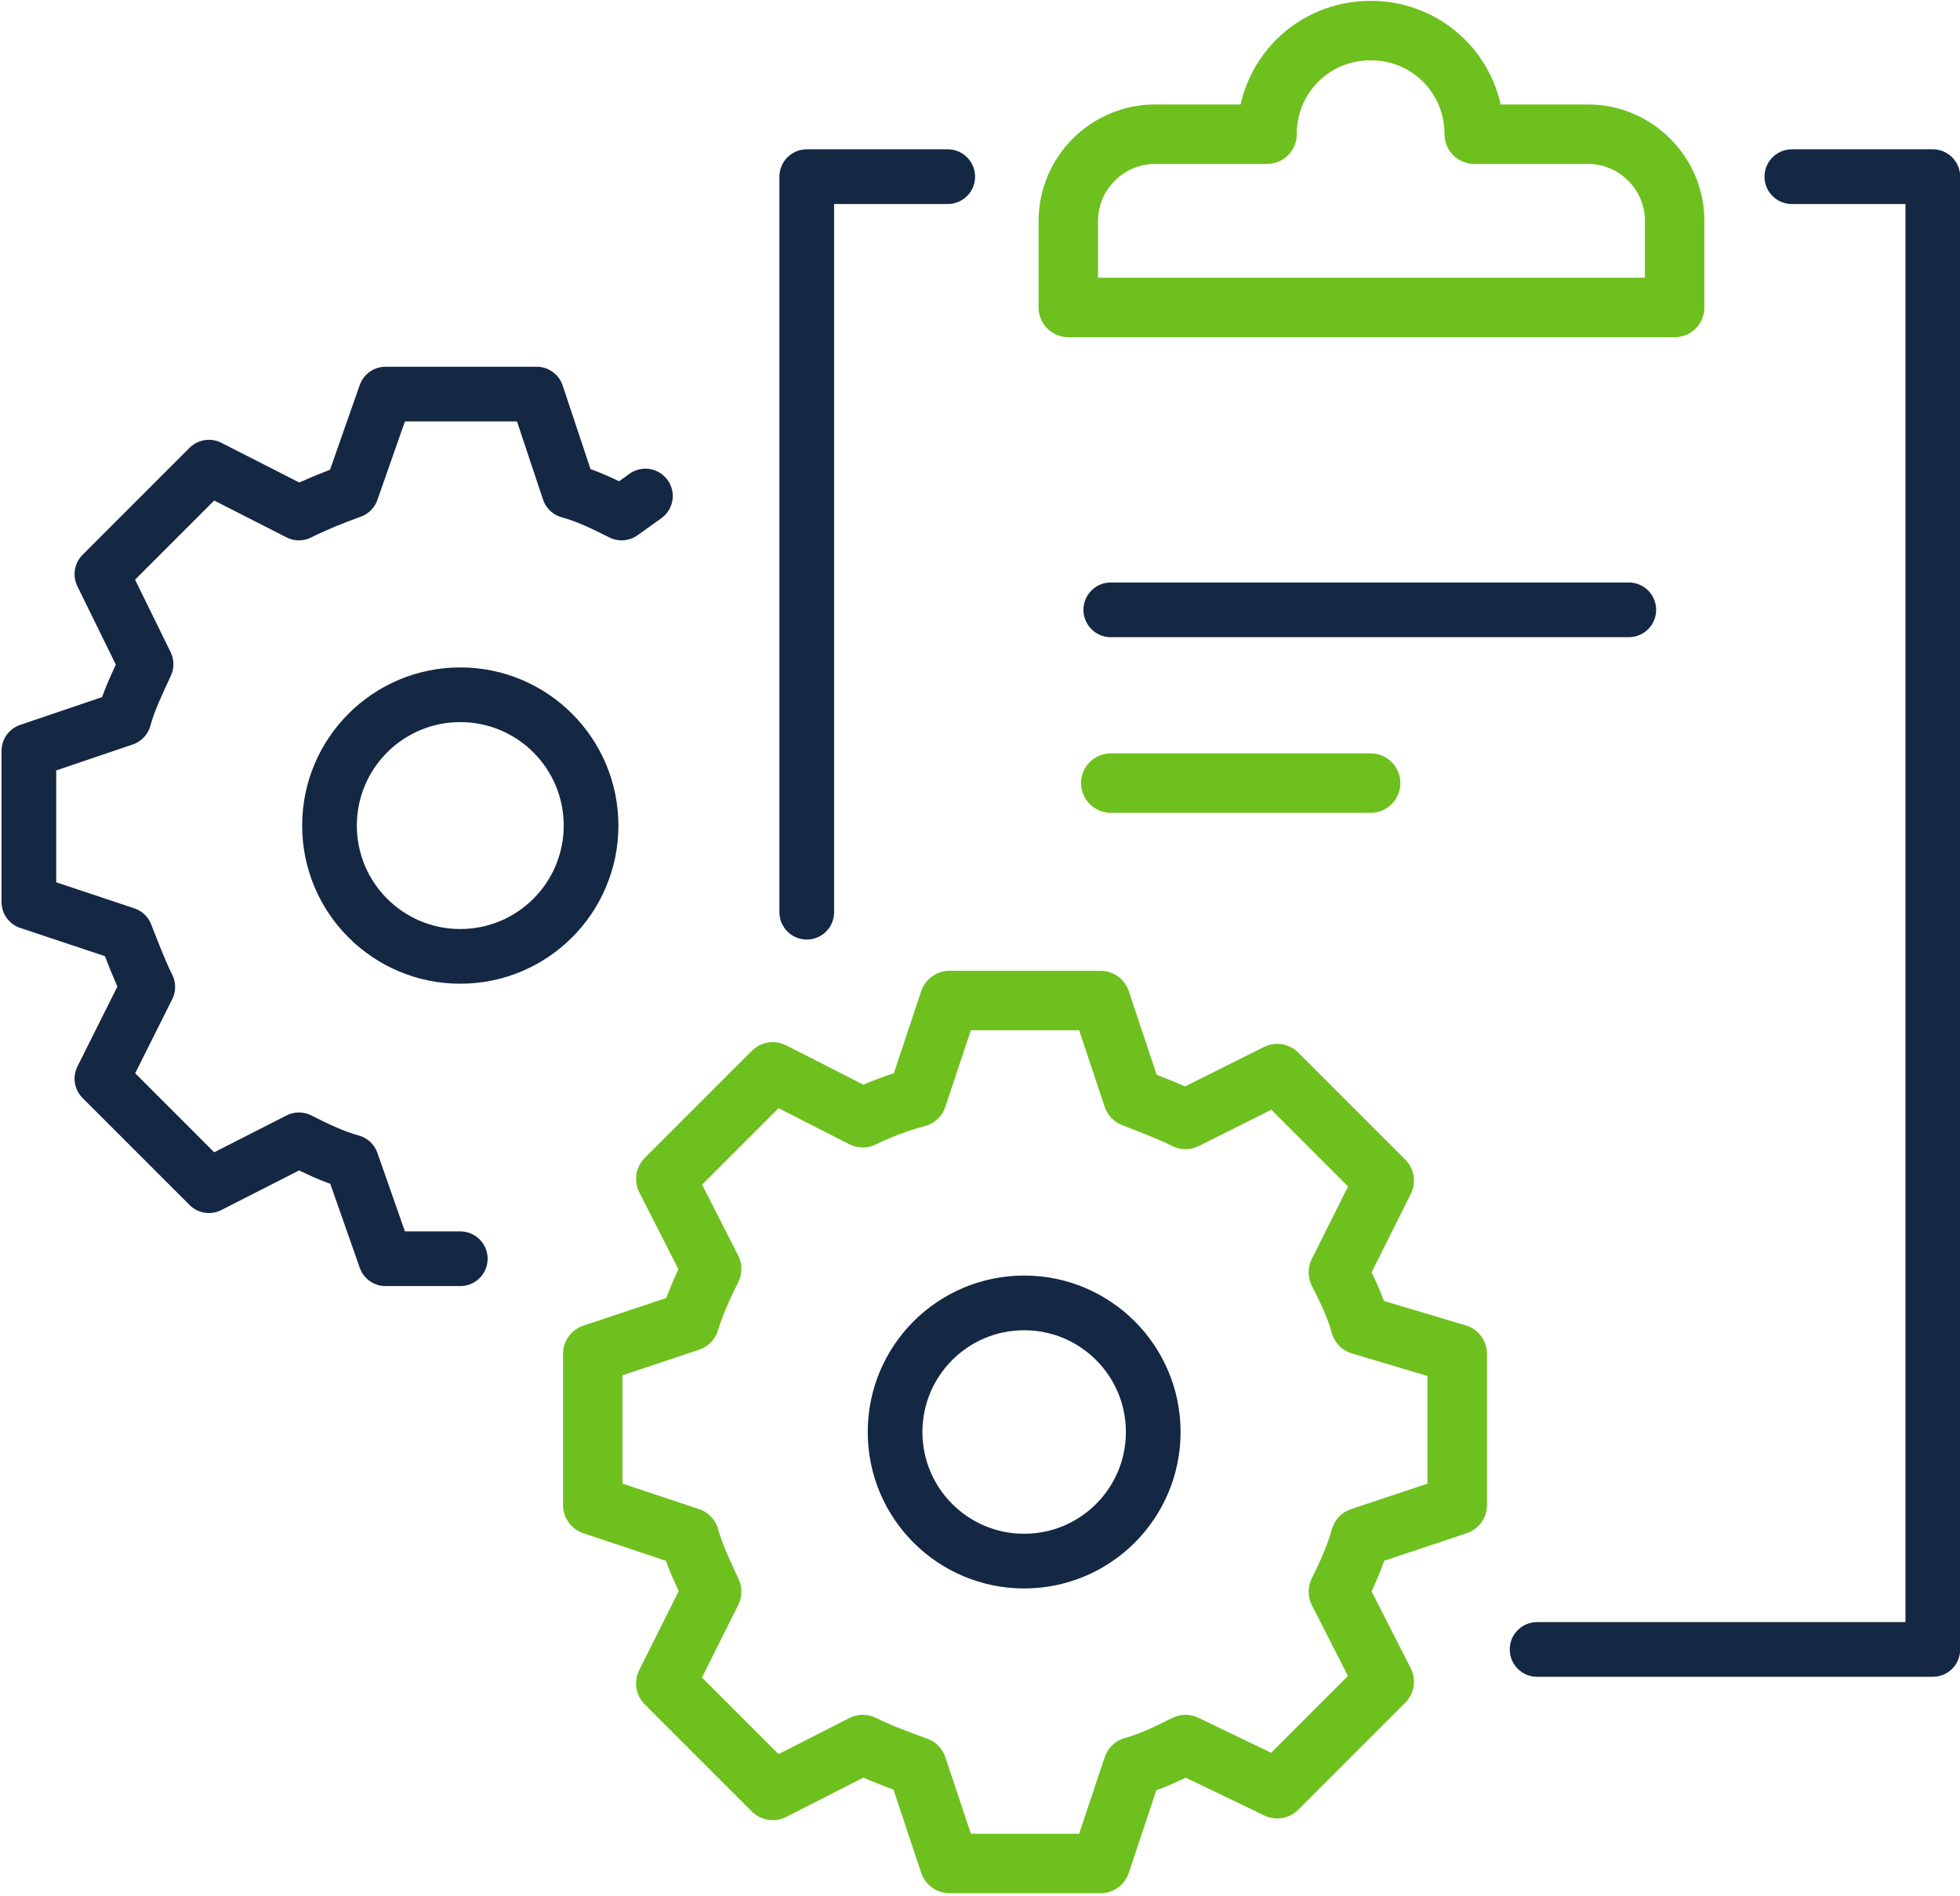
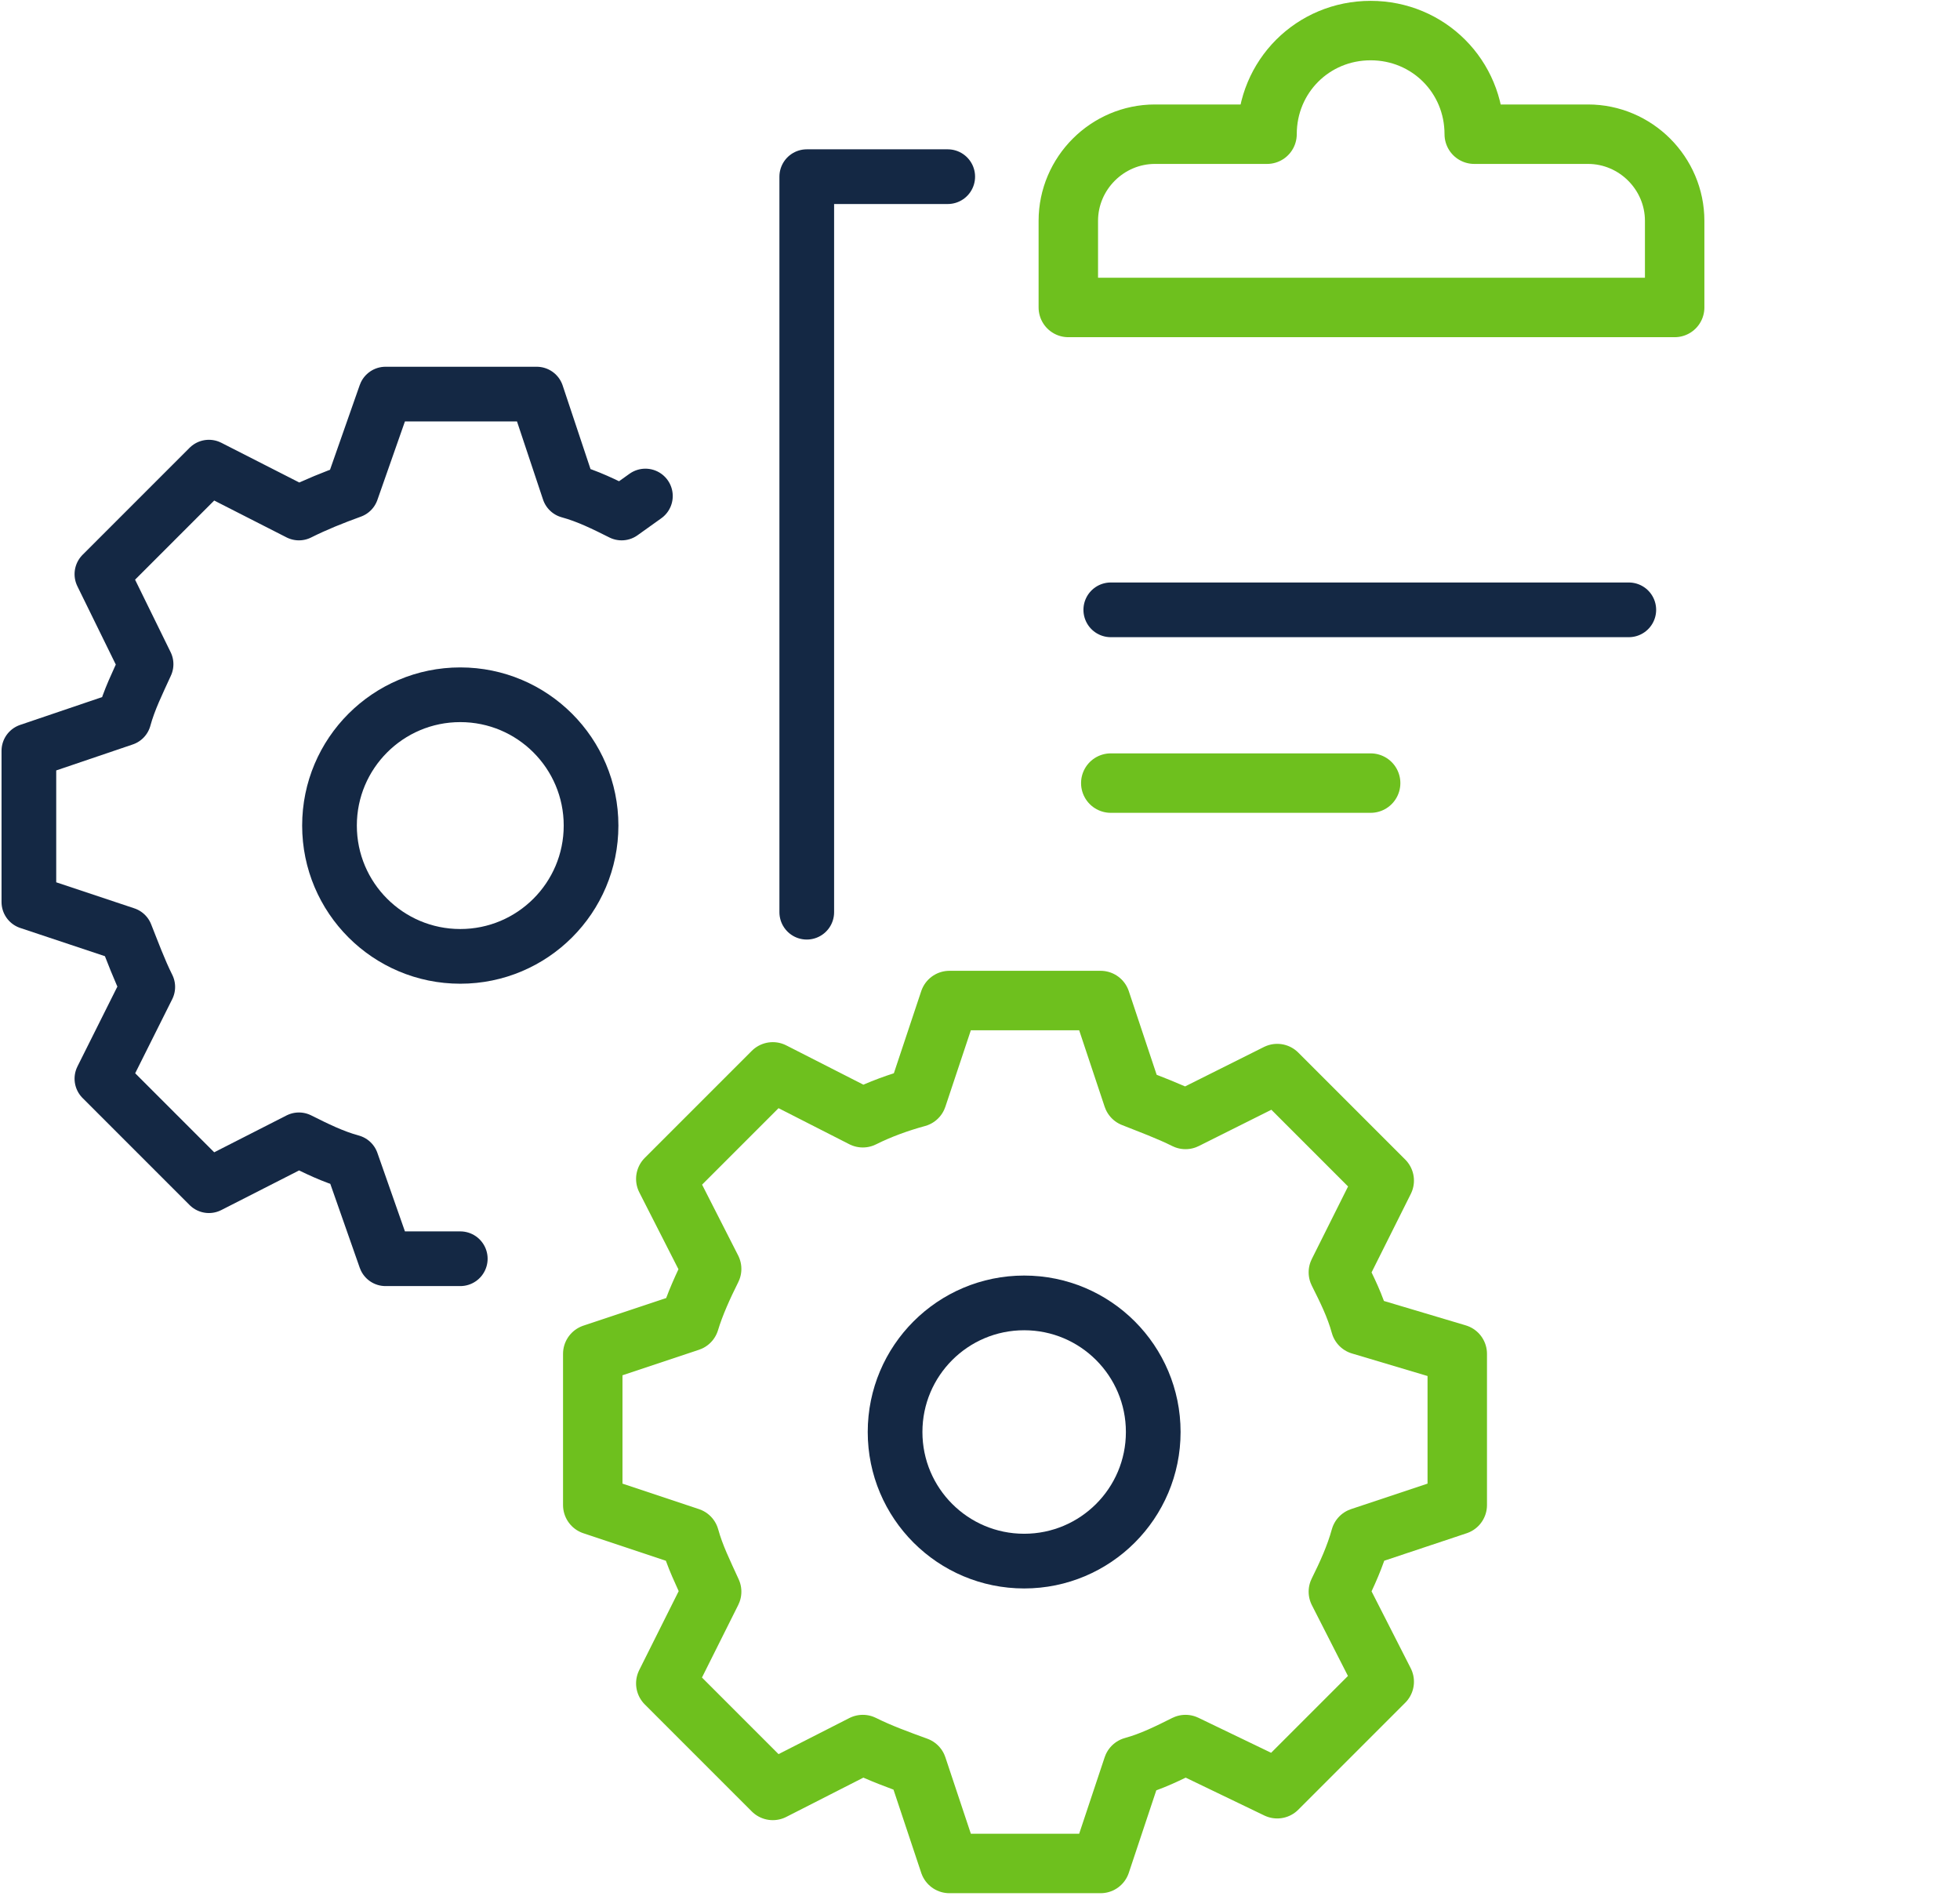
<svg xmlns="http://www.w3.org/2000/svg" version="1.1" id="Layer_1" x="0px" y="0px" viewBox="0 0 115.4 111.6" style="enable-background:new 0 0 115.4 111.6;" xml:space="preserve">
  <style type="text/css">
	.st0{fill:none;stroke:#142844;stroke-width:3.22;stroke-linecap:round;stroke-linejoin:round;}
	.st1{fill:none;stroke:#6EC01E;stroke-width:3.5;stroke-linecap:round;stroke-linejoin:round;}
</style>
  <line class="st0" x1="65.4" y1="35.9" x2="95.9" y2="35.9" />
  <line class="st1" x1="65.4" y1="46.1" x2="80.7" y2="46.1" />
  <polyline class="st0" points="55.8,10.4 47.5,10.4 47.5,53.7 " />
  <circle class="st0" cx="60.3" cy="84.3" r="7.6" />
  <path class="st1" d="M80.1,78c-0.3-1.1-0.8-2.1-1.3-3.1l2.7-5.4l-6.3-6.3l-5.4,2.7c-1-0.5-2.1-0.9-3.1-1.3l-1.9-5.7h-8.9l-1.9,5.7  c-1.1,0.3-2.2,0.7-3.2,1.2l-5.3-2.7l-6.3,6.3l2.7,5.3c-0.5,1-1,2.1-1.3,3.1l-5.7,1.9v8.9l5.7,1.9c0.3,1.1,0.8,2.1,1.3,3.2l-2.7,5.4  l6.3,6.3l5.3-2.7c1,0.5,2.1,0.9,3.2,1.3l1.9,5.7h8.9l1.9-5.7c1.1-0.3,2.1-0.8,3.1-1.3l5.4,2.6l6.3-6.3l-2.7-5.3c0.5-1,1-2.1,1.3-3.2  l5.7-1.9v-8.9L80.1,78z" />
  <circle class="st0" cx="27.1" cy="48.6" r="7.7" />
  <path class="st0" d="M27.1,74.1h-4.4l-2-5.7c-1.1-0.3-2.1-0.8-3.1-1.3l-5.3,2.7l-6.3-6.3l2.7-5.4c-0.5-1-0.9-2.1-1.3-3.1l-5.7-1.9  v-8.9l5.6-1.9c0.3-1.1,0.8-2.1,1.3-3.2L6,33.8l6.3-6.3l5.3,2.7c1-0.5,2-0.9,3.1-1.3l2-5.7h8.9l1.9,5.7c1.1,0.3,2.1,0.8,3.1,1.3  l1.4-1" />
-   <polyline class="st0" points="90.5,97.1 113.8,97.1 113.8,10.4 105.5,10.4 " />
  <path class="st1" d="M86.8,7.9c0-3.4-2.7-6.1-6.1-6.1c-3.4,0-6.1,2.7-6.1,6.1h-6.6c-2.8,0-5.1,2.3-5.1,5.1v5.1h35.7V13  c0-2.8-2.3-5.1-5.1-5.1l0,0H86.8z" />
</svg>